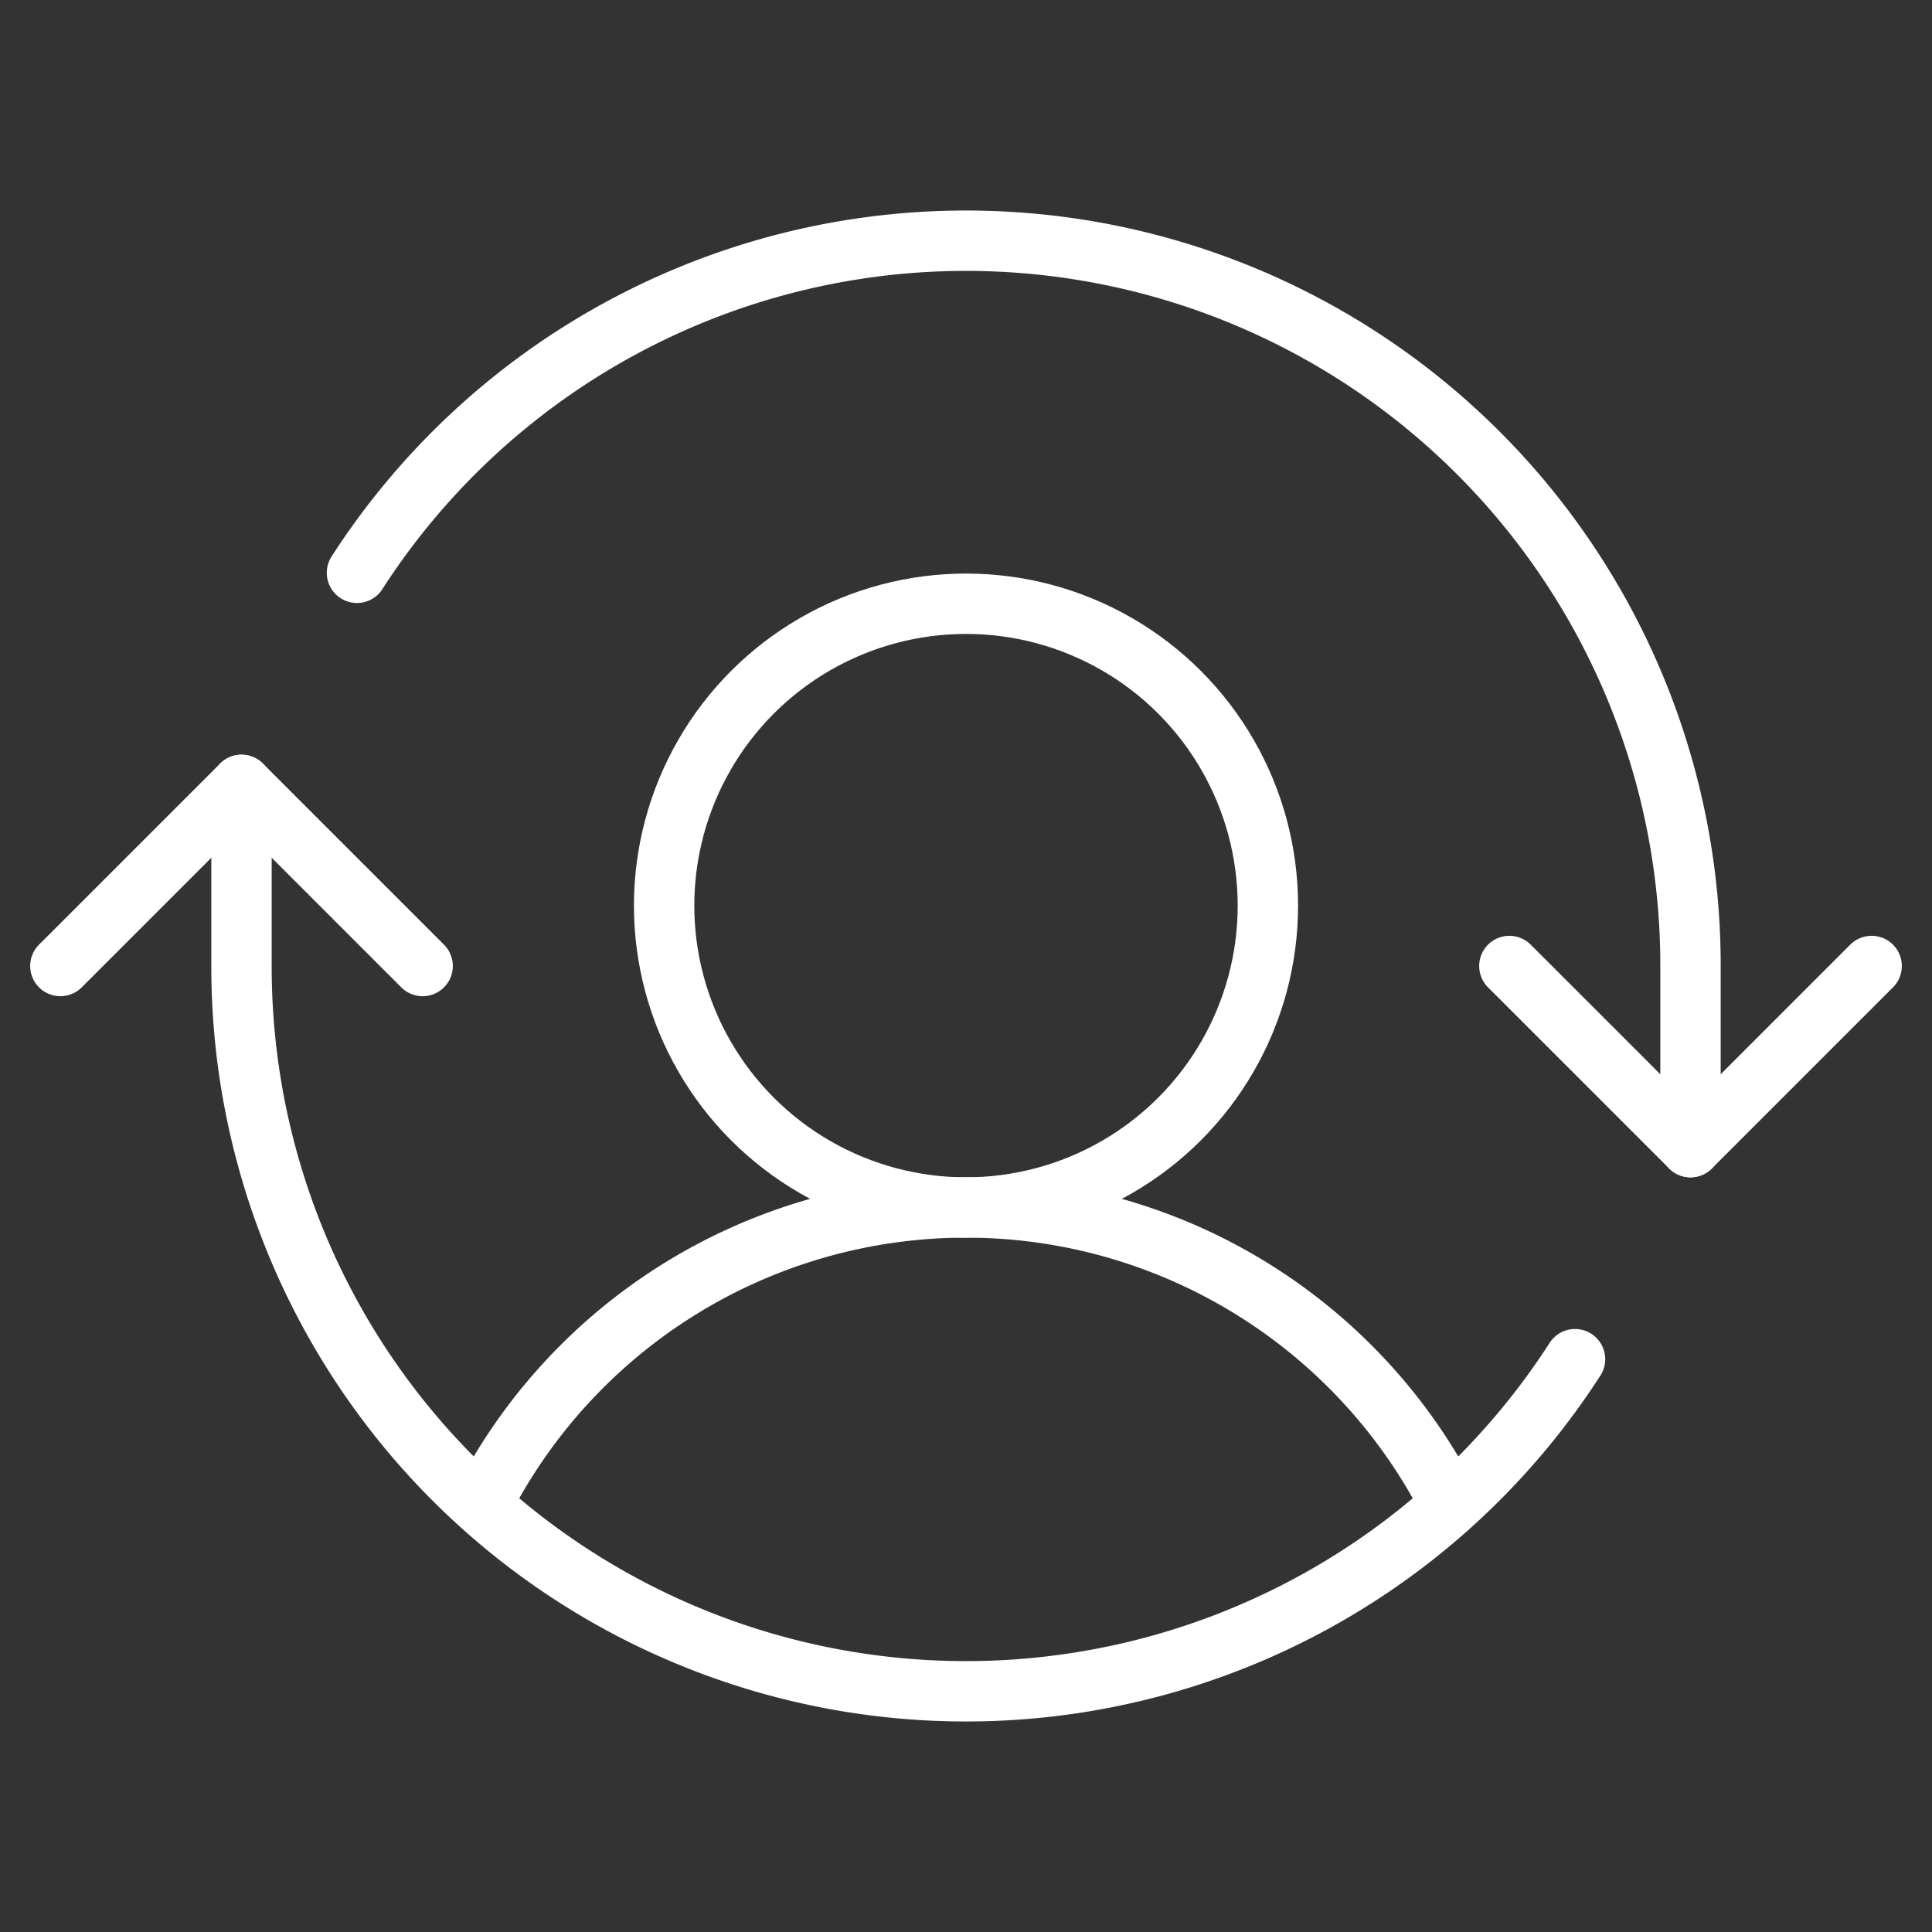
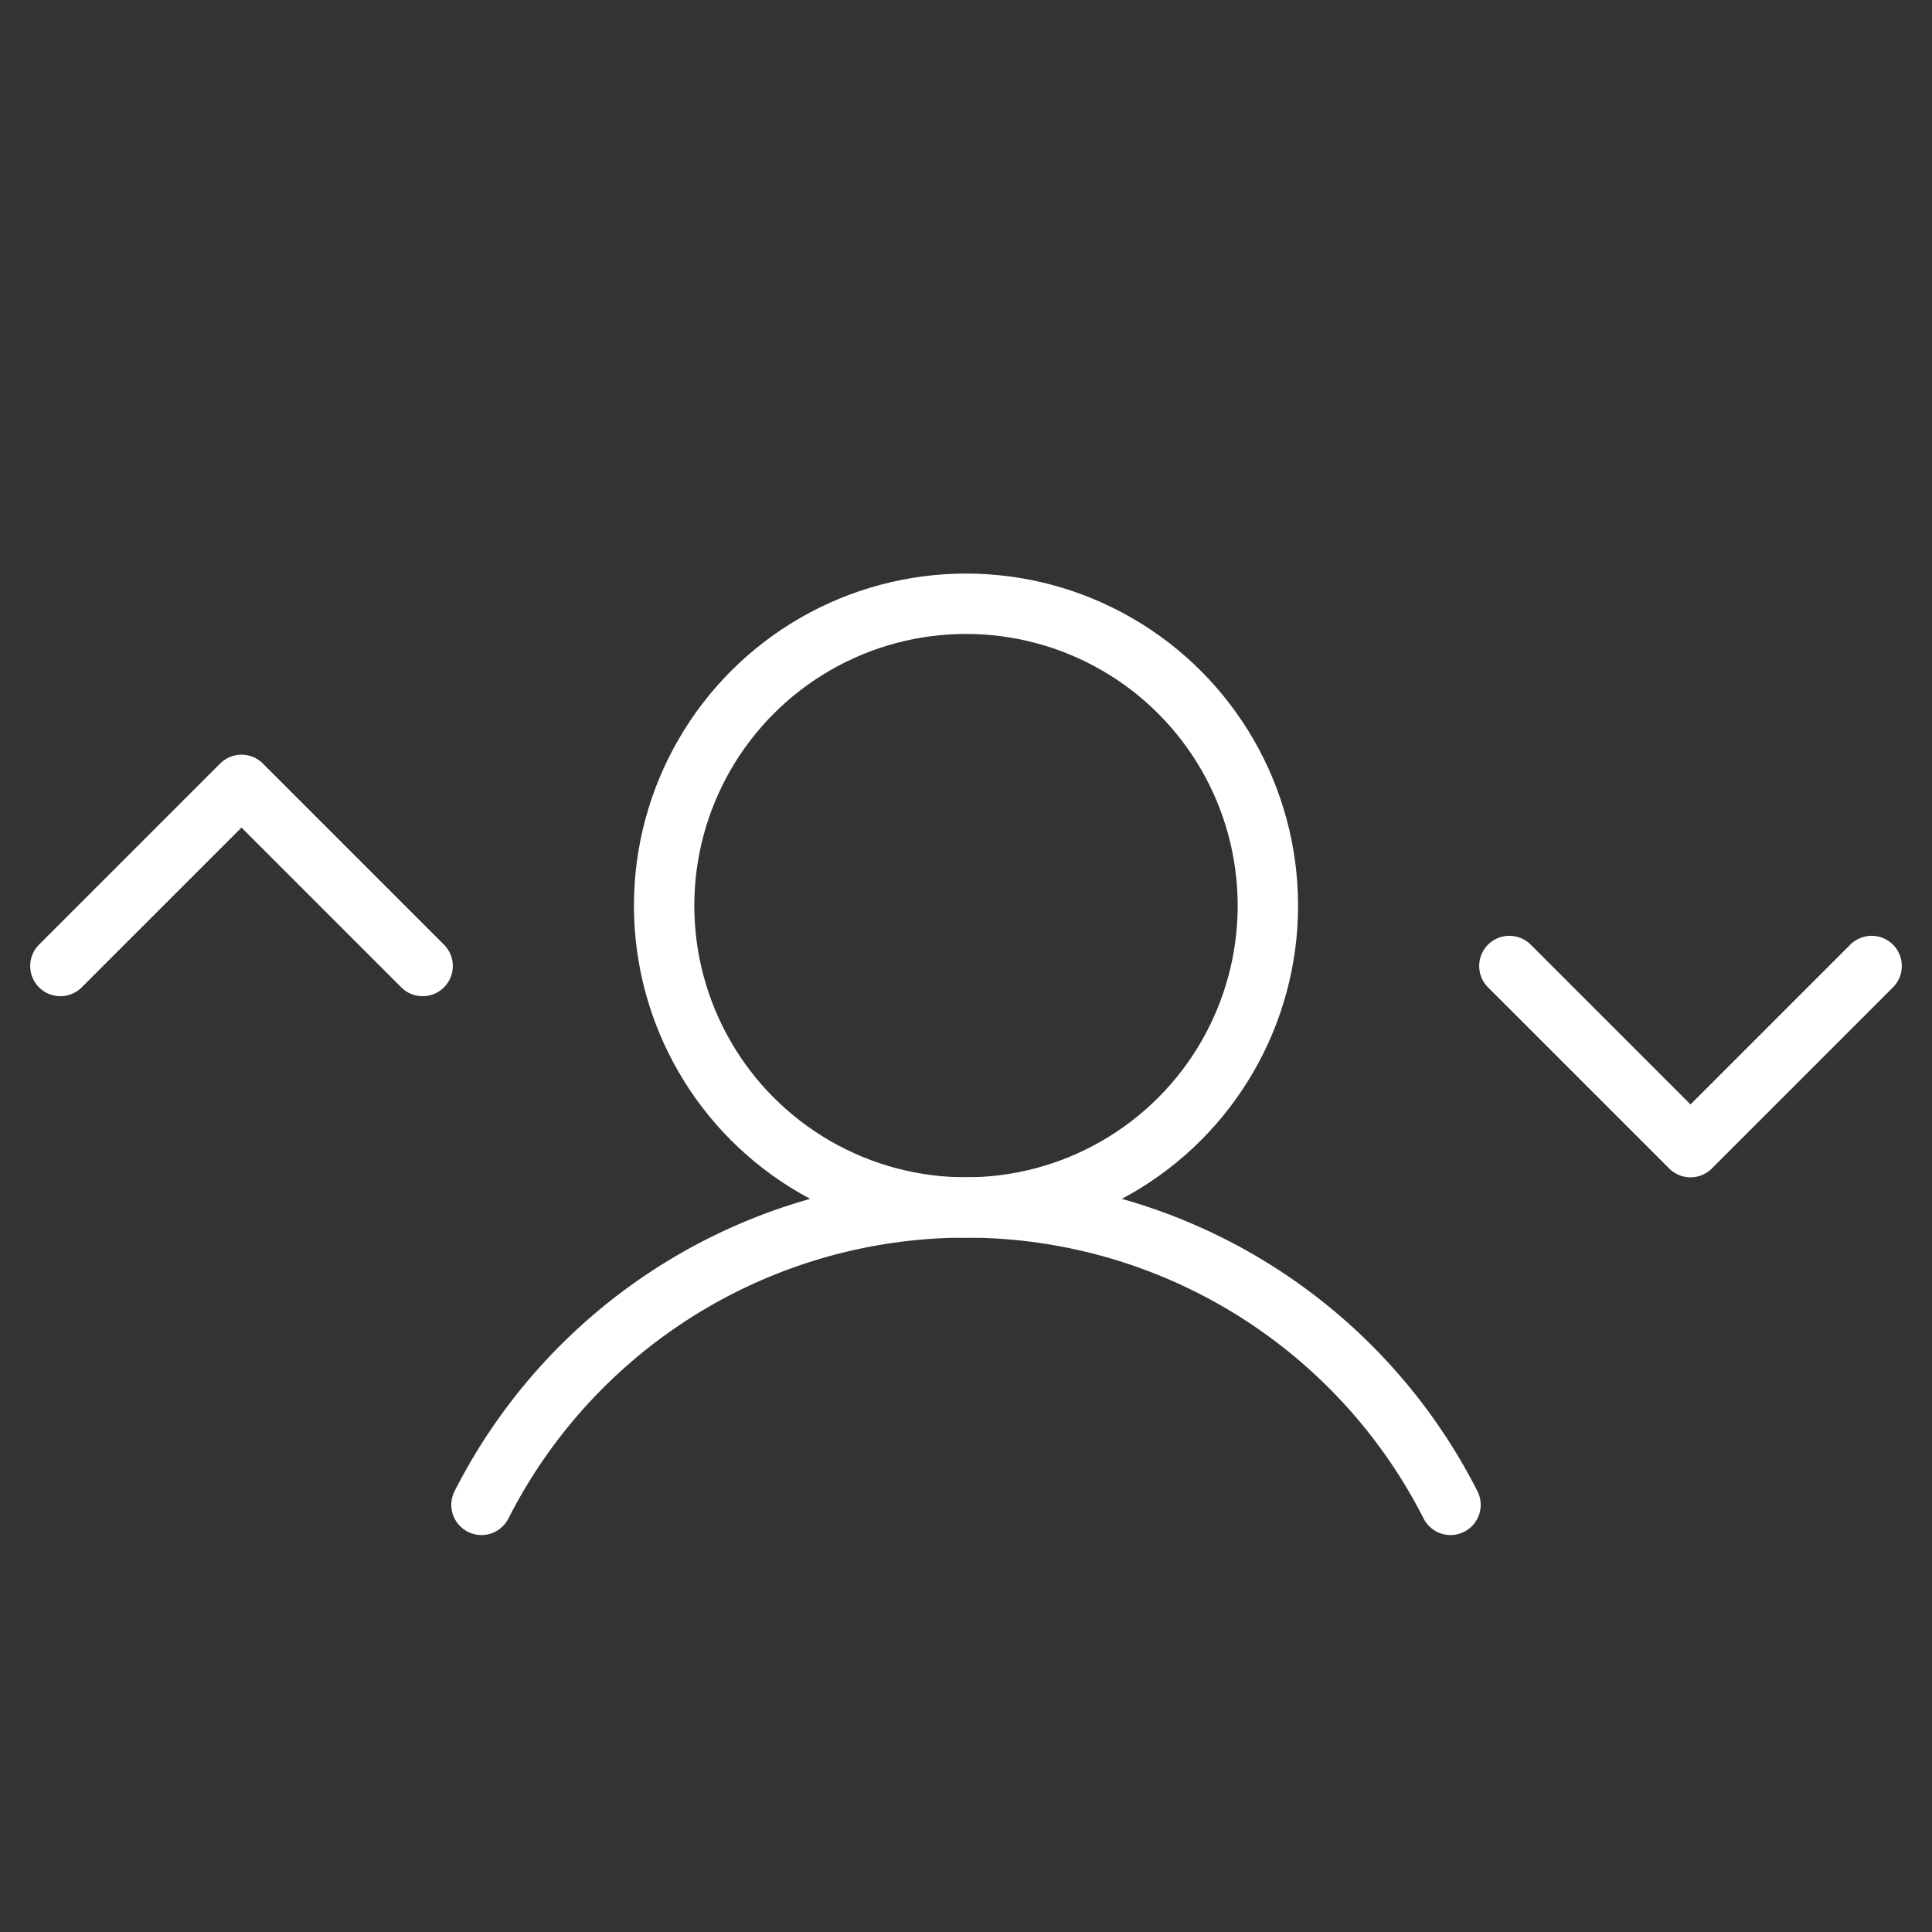
<svg xmlns="http://www.w3.org/2000/svg" viewBox="0 0 256 256">
  <rect x="0" y="0" width="256" height="256" fill="#333333" stroke="none" />
  <path fill="none" d="M0 0h256v256H0z" />
  <circle cx="128" cy="120" fill="none" r="40" stroke="#ffffff" stroke-linecap="round" stroke-linejoin="round" stroke-width="8" class="stroke-000000" />
  <path d="M63.8 199.4a72 72 0 0 1 128.4 0M200 128l24 24 24-24M8 128l24-24 24 24" fill="none" stroke="#ffffff" stroke-linecap="round" stroke-linejoin="round" stroke-width="8" class="stroke-000000" />
-   <path d="M224 152v-24A96 96 0 0 0 47.3 75.9M32 104v24a96 96 0 0 0 176.7 52.1" fill="none" stroke="#ffffff" stroke-linecap="round" stroke-linejoin="round" stroke-width="8" class="stroke-000000" />
</svg>